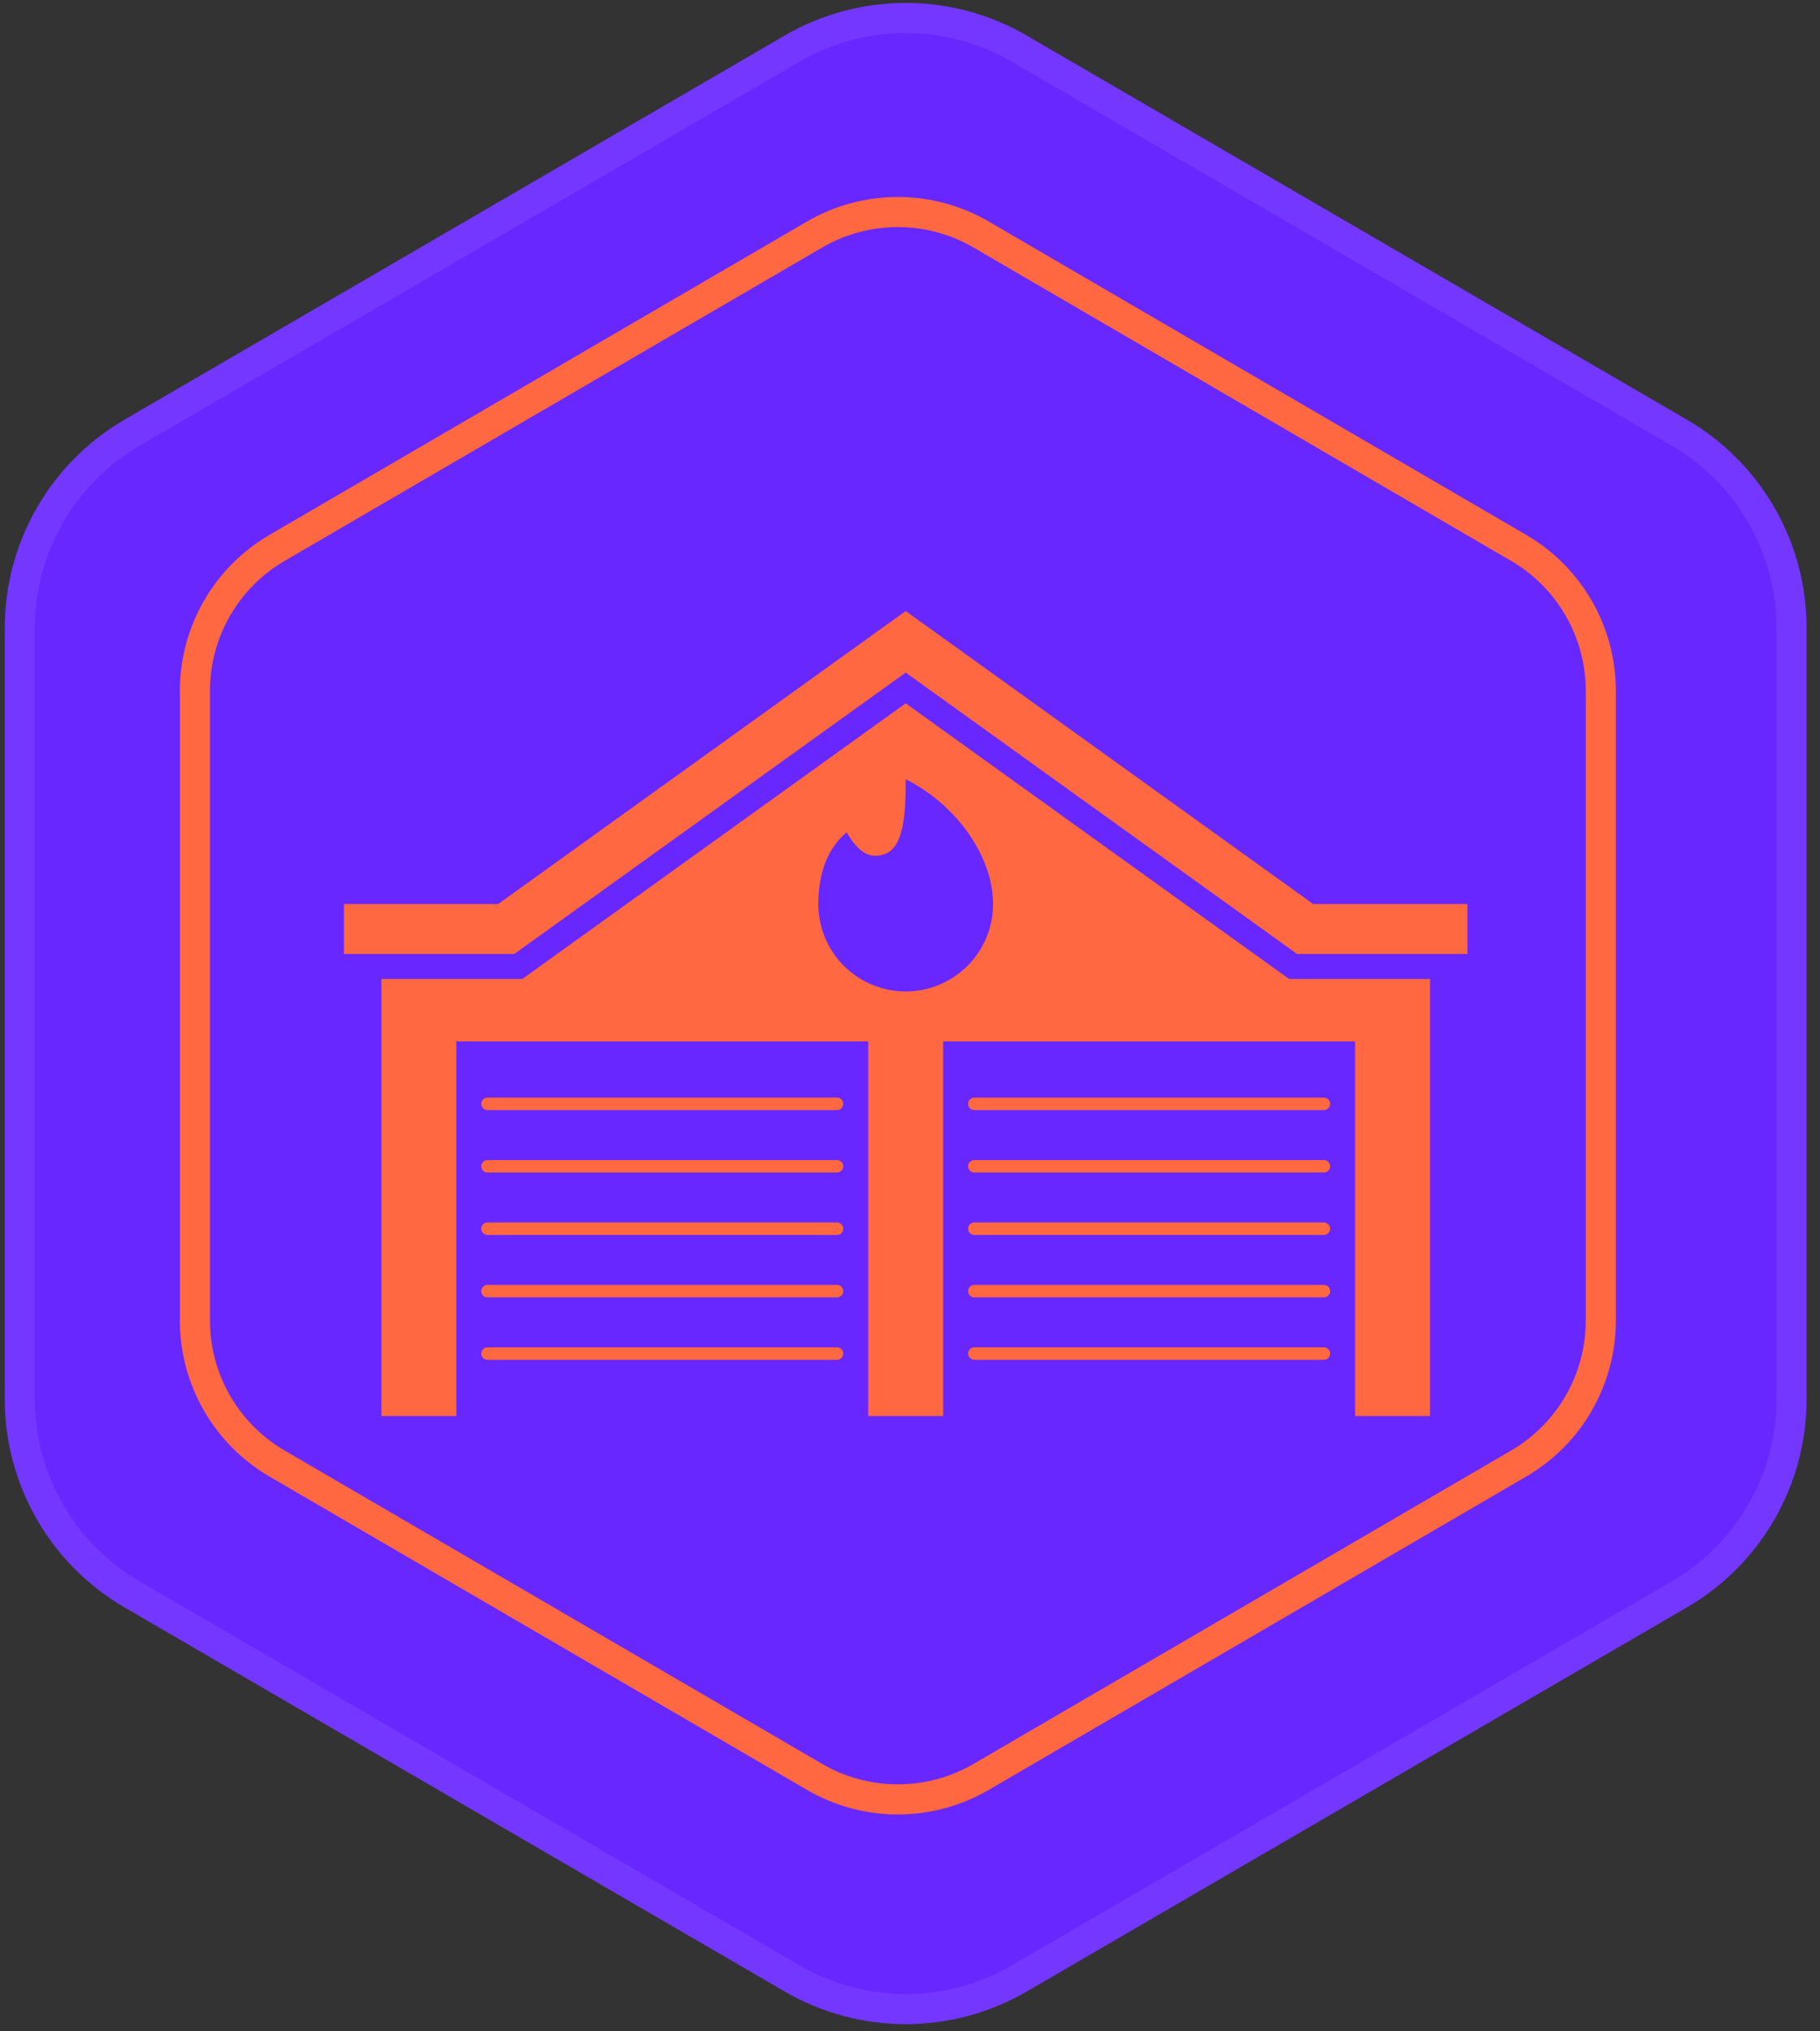
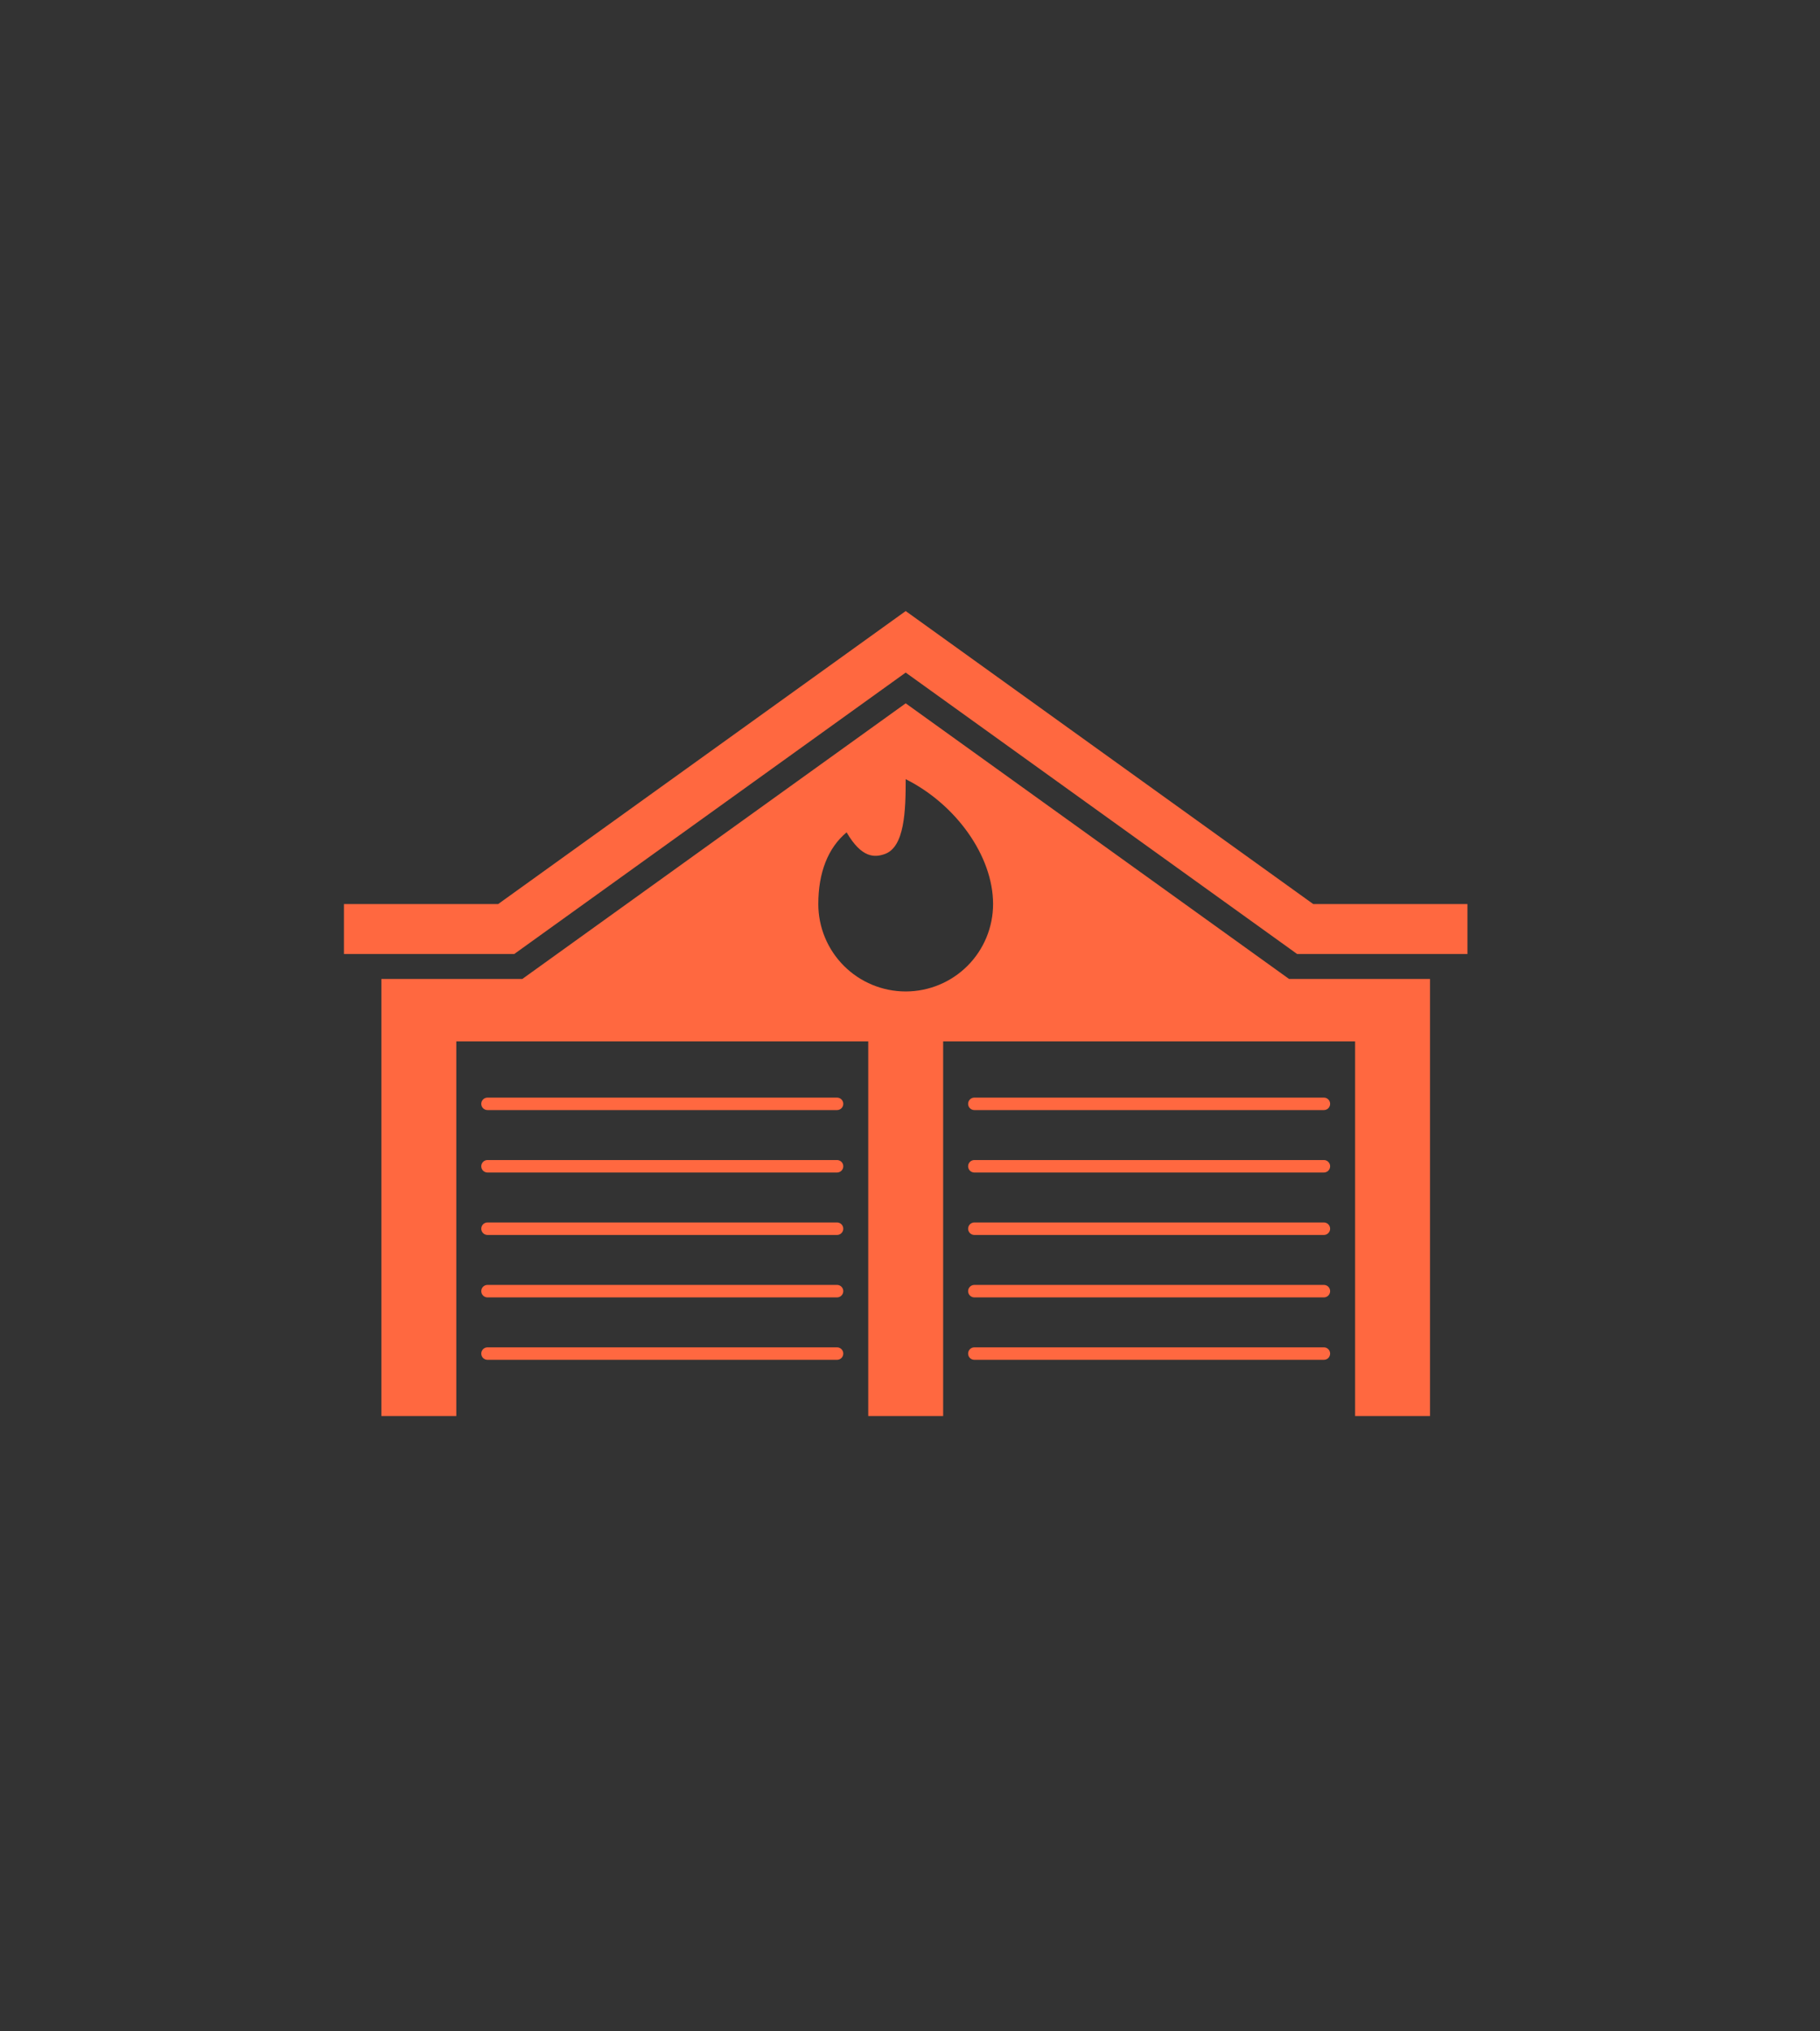
<svg xmlns="http://www.w3.org/2000/svg" width="121" height="135" viewBox="0 0 121 135" fill="none">
  <rect x="0" y="0" width="121" height="135" fill="#333333" stroke="none" />
-   <path d="M52.169 2.363C57.142 -0.529 63.285 -0.529 68.259 2.363L112.153 27.896C117.078 30.761 120.108 36.029 120.108 41.727V93.001C120.108 98.698 117.078 103.966 112.153 106.831L68.259 132.364C63.285 135.257 57.142 135.257 52.169 132.364L8.274 106.831C3.349 103.966 0.319 98.698 0.319 93.001V41.727C0.319 36.029 3.349 30.761 8.274 27.896L52.169 2.363Z" fill="#6927FF" />
-   <path fill-rule="evenodd" clip-rule="evenodd" d="M111.147 29.625L67.253 4.092C62.901 1.561 57.526 1.561 53.174 4.092L9.28 29.625C4.971 32.132 2.319 36.741 2.319 41.727V93.001C2.319 97.986 4.971 102.596 9.28 105.102L53.174 130.635C57.526 133.166 62.901 133.166 67.253 130.635L111.147 105.102C115.457 102.596 118.108 97.986 118.108 93.001V41.727C118.108 36.741 115.457 32.132 111.147 29.625ZM68.259 2.363C63.285 -0.529 57.142 -0.529 52.169 2.363L8.274 27.896C3.349 30.761 0.319 36.029 0.319 41.727V93.001C0.319 98.698 3.349 103.966 8.274 106.831L52.169 132.364C57.142 135.257 63.285 135.257 68.259 132.364L112.153 106.831C117.078 103.966 120.108 98.698 120.108 93.001V41.727C120.108 36.029 117.078 30.761 112.153 27.896L68.259 2.363Z" fill="white" fill-opacity="0.078" />
  <path d="M97.561 60.086V63.406H86.237L60.214 44.702L34.19 63.406H22.866V60.086H33.121L60.214 40.613L87.307 60.086H97.561ZM55.649 72.951H32.411C32.3 72.951 32.195 72.994 32.117 73.072C32.039 73.15 31.996 73.255 31.996 73.365C31.996 73.475 32.039 73.581 32.117 73.659C32.195 73.737 32.3 73.78 32.411 73.78H55.649C55.759 73.78 55.865 73.737 55.943 73.659C56.02 73.581 56.064 73.475 56.064 73.365C56.064 73.255 56.02 73.15 55.943 73.072C55.865 72.994 55.759 72.951 55.649 72.951ZM55.649 77.1H32.411C32.3 77.1 32.195 77.144 32.117 77.222C32.039 77.3 31.996 77.405 31.996 77.515C31.996 77.625 32.039 77.731 32.117 77.809C32.195 77.886 32.3 77.93 32.411 77.93H55.649C55.759 77.93 55.865 77.886 55.943 77.809C56.02 77.731 56.064 77.625 56.064 77.515C56.064 77.405 56.02 77.3 55.943 77.222C55.865 77.144 55.759 77.1 55.649 77.1ZM55.649 81.25H32.411C32.3 81.25 32.195 81.294 32.117 81.371C32.039 81.449 31.996 81.555 31.996 81.665C31.996 81.775 32.039 81.88 32.117 81.958C32.195 82.036 32.3 82.08 32.411 82.08H55.649C55.759 82.08 55.865 82.036 55.943 81.958C56.02 81.88 56.064 81.775 56.064 81.665C56.064 81.555 56.02 81.449 55.943 81.371C55.865 81.294 55.759 81.25 55.649 81.25ZM55.649 85.4H32.411C32.3 85.4 32.195 85.443 32.117 85.521C32.039 85.599 31.996 85.705 31.996 85.815C31.996 85.925 32.039 86.03 32.117 86.108C32.195 86.186 32.3 86.23 32.411 86.23H55.649C55.759 86.23 55.865 86.186 55.943 86.108C56.02 86.03 56.064 85.925 56.064 85.815C56.064 85.705 56.02 85.599 55.943 85.521C55.865 85.443 55.759 85.4 55.649 85.4ZM55.649 89.549H32.411C32.3 89.549 32.195 89.593 32.117 89.671C32.039 89.749 31.996 89.854 31.996 89.964C31.996 90.074 32.039 90.18 32.117 90.258C32.195 90.336 32.3 90.379 32.411 90.379H55.649C55.759 90.379 55.865 90.336 55.943 90.258C56.02 90.18 56.064 90.074 56.064 89.964C56.064 89.854 56.02 89.749 55.943 89.671C55.865 89.593 55.759 89.549 55.649 89.549ZM88.017 72.951H64.778C64.668 72.951 64.563 72.994 64.485 73.072C64.407 73.15 64.364 73.255 64.364 73.365C64.364 73.475 64.407 73.581 64.485 73.659C64.563 73.737 64.668 73.78 64.778 73.78H88.017C88.127 73.78 88.233 73.737 88.31 73.659C88.388 73.581 88.432 73.475 88.432 73.365C88.432 73.255 88.388 73.15 88.31 73.072C88.233 72.994 88.127 72.951 88.017 72.951ZM88.017 77.1H64.778C64.668 77.1 64.563 77.144 64.485 77.222C64.407 77.3 64.364 77.405 64.364 77.515C64.364 77.625 64.407 77.731 64.485 77.809C64.563 77.886 64.668 77.93 64.778 77.93H88.017C88.127 77.93 88.233 77.886 88.31 77.809C88.388 77.731 88.432 77.625 88.432 77.515C88.432 77.405 88.388 77.3 88.31 77.222C88.233 77.144 88.127 77.1 88.017 77.1ZM88.017 81.25H64.778C64.668 81.25 64.563 81.294 64.485 81.371C64.407 81.449 64.364 81.555 64.364 81.665C64.364 81.775 64.407 81.88 64.485 81.958C64.563 82.036 64.668 82.08 64.778 82.08H88.017C88.127 82.08 88.233 82.036 88.31 81.958C88.388 81.88 88.432 81.775 88.432 81.665C88.432 81.555 88.388 81.449 88.31 81.371C88.233 81.294 88.127 81.25 88.017 81.25ZM88.017 85.4H64.778C64.668 85.4 64.563 85.443 64.485 85.521C64.407 85.599 64.364 85.705 64.364 85.815C64.364 85.925 64.407 86.03 64.485 86.108C64.563 86.186 64.668 86.23 64.778 86.23H88.017C88.127 86.23 88.233 86.186 88.31 86.108C88.388 86.03 88.432 85.925 88.432 85.815C88.432 85.705 88.388 85.599 88.31 85.521C88.233 85.443 88.127 85.4 88.017 85.4ZM88.017 89.549H64.778C64.668 89.549 64.563 89.593 64.485 89.671C64.407 89.749 64.364 89.854 64.364 89.964C64.364 90.074 64.407 90.18 64.485 90.258C64.563 90.336 64.668 90.379 64.778 90.379H88.017C88.127 90.379 88.233 90.336 88.31 90.258C88.388 90.18 88.432 90.074 88.432 89.964C88.432 89.854 88.388 89.749 88.31 89.671C88.233 89.593 88.127 89.549 88.017 89.549ZM85.703 65.066H95.072V94.114H90.092V69.216H62.704V94.114H57.724V69.216H30.336V94.114H25.356V65.066H34.725L60.214 46.746L85.703 65.066ZM66.023 60.086C66.023 56.878 63.534 53.447 60.214 51.787C60.214 53.878 60.147 56.307 58.811 56.767C58.161 56.991 57.297 57.058 56.285 55.321C55.04 56.358 54.404 58.011 54.404 60.086C54.404 61.627 55.016 63.105 56.106 64.194C57.195 65.284 58.673 65.896 60.214 65.896C61.755 65.896 63.232 65.284 64.322 64.194C65.411 63.105 66.023 61.627 66.023 60.086V60.086Z" fill="#FF6840" />
-   <path fill-rule="evenodd" clip-rule="evenodd" d="M100.464 37.279L64.729 16.453C61.617 14.639 57.77 14.639 54.659 16.453L18.923 37.279C15.849 39.071 13.959 42.361 13.959 45.919V87.768C13.959 91.326 15.849 94.616 18.923 96.408L54.659 117.234C57.77 119.048 61.617 119.048 64.729 117.234L100.464 96.408C103.539 94.616 105.429 91.326 105.429 87.768V45.919C105.429 42.361 103.539 39.071 100.464 37.279ZM65.736 14.725C62.002 12.549 57.386 12.549 53.651 14.725L17.916 35.552C14.227 37.702 11.959 41.65 11.959 45.919V87.768C11.959 92.038 14.227 95.986 17.916 98.136L53.651 118.962C57.386 121.139 62.002 121.139 65.736 118.962L101.471 98.136C105.16 95.986 107.429 92.038 107.429 87.768V45.919C107.429 41.65 105.16 37.702 101.471 35.552L65.736 14.725Z" fill="#FF6840" />
</svg>